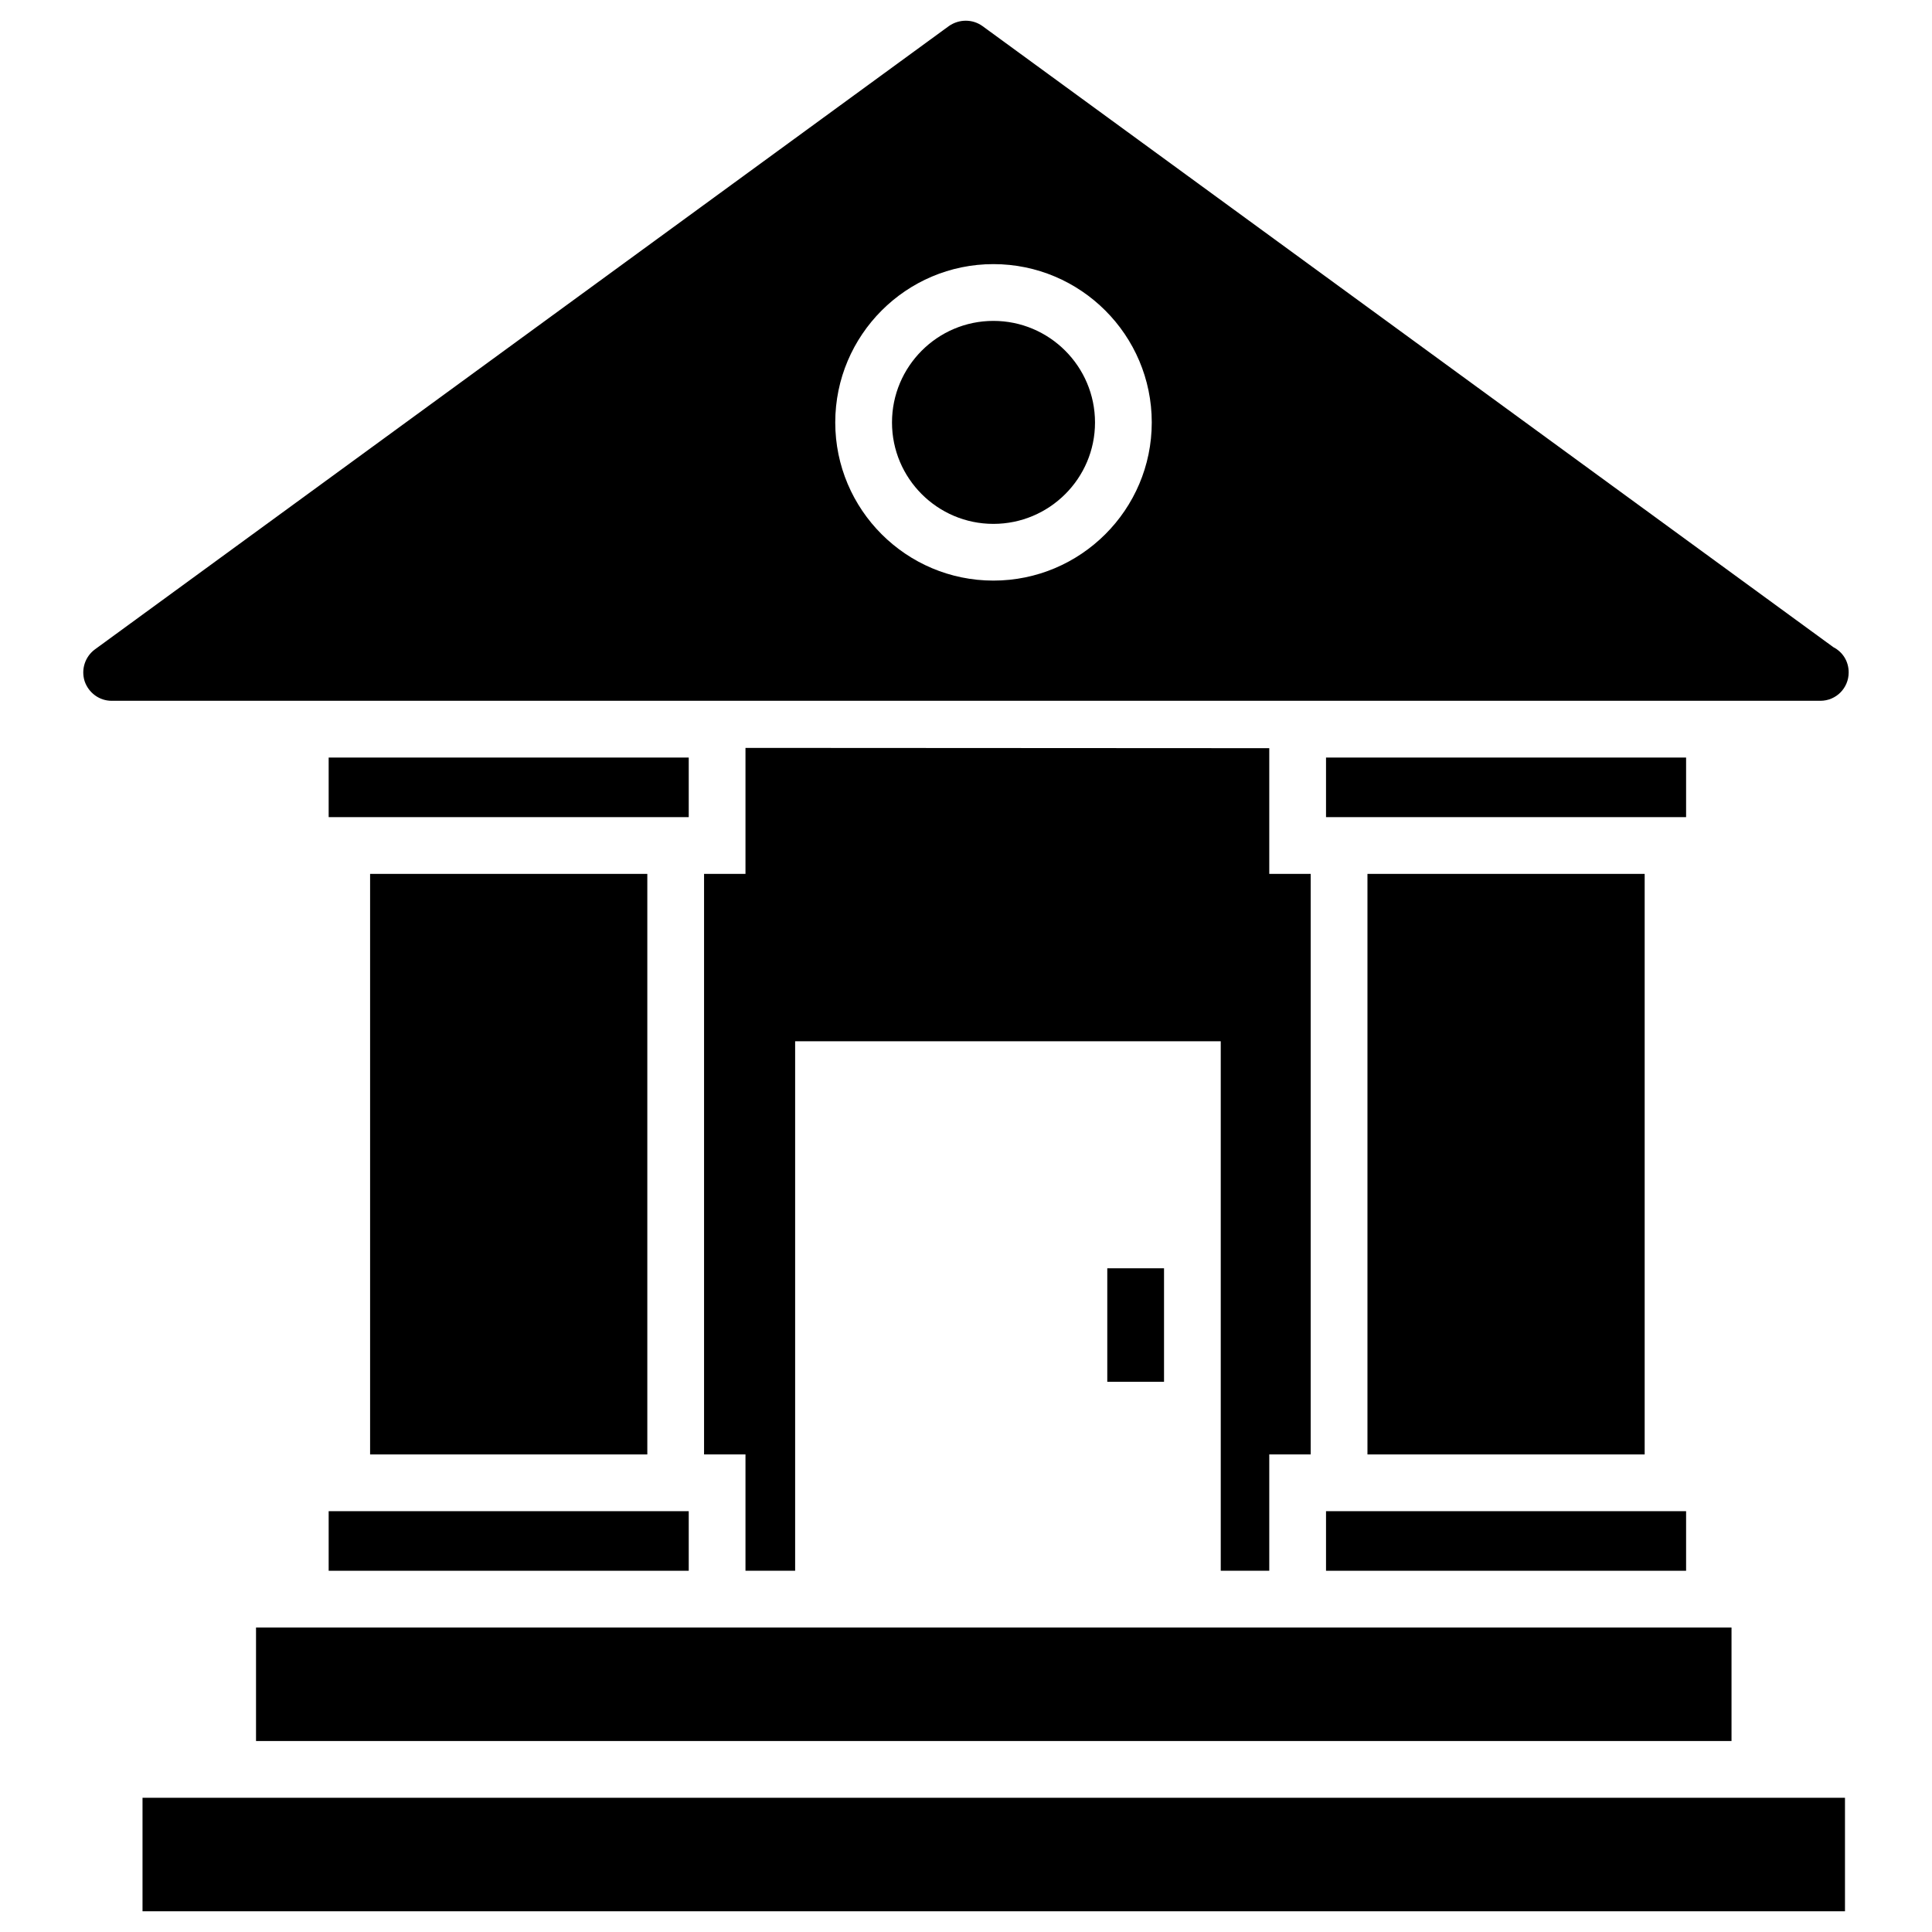
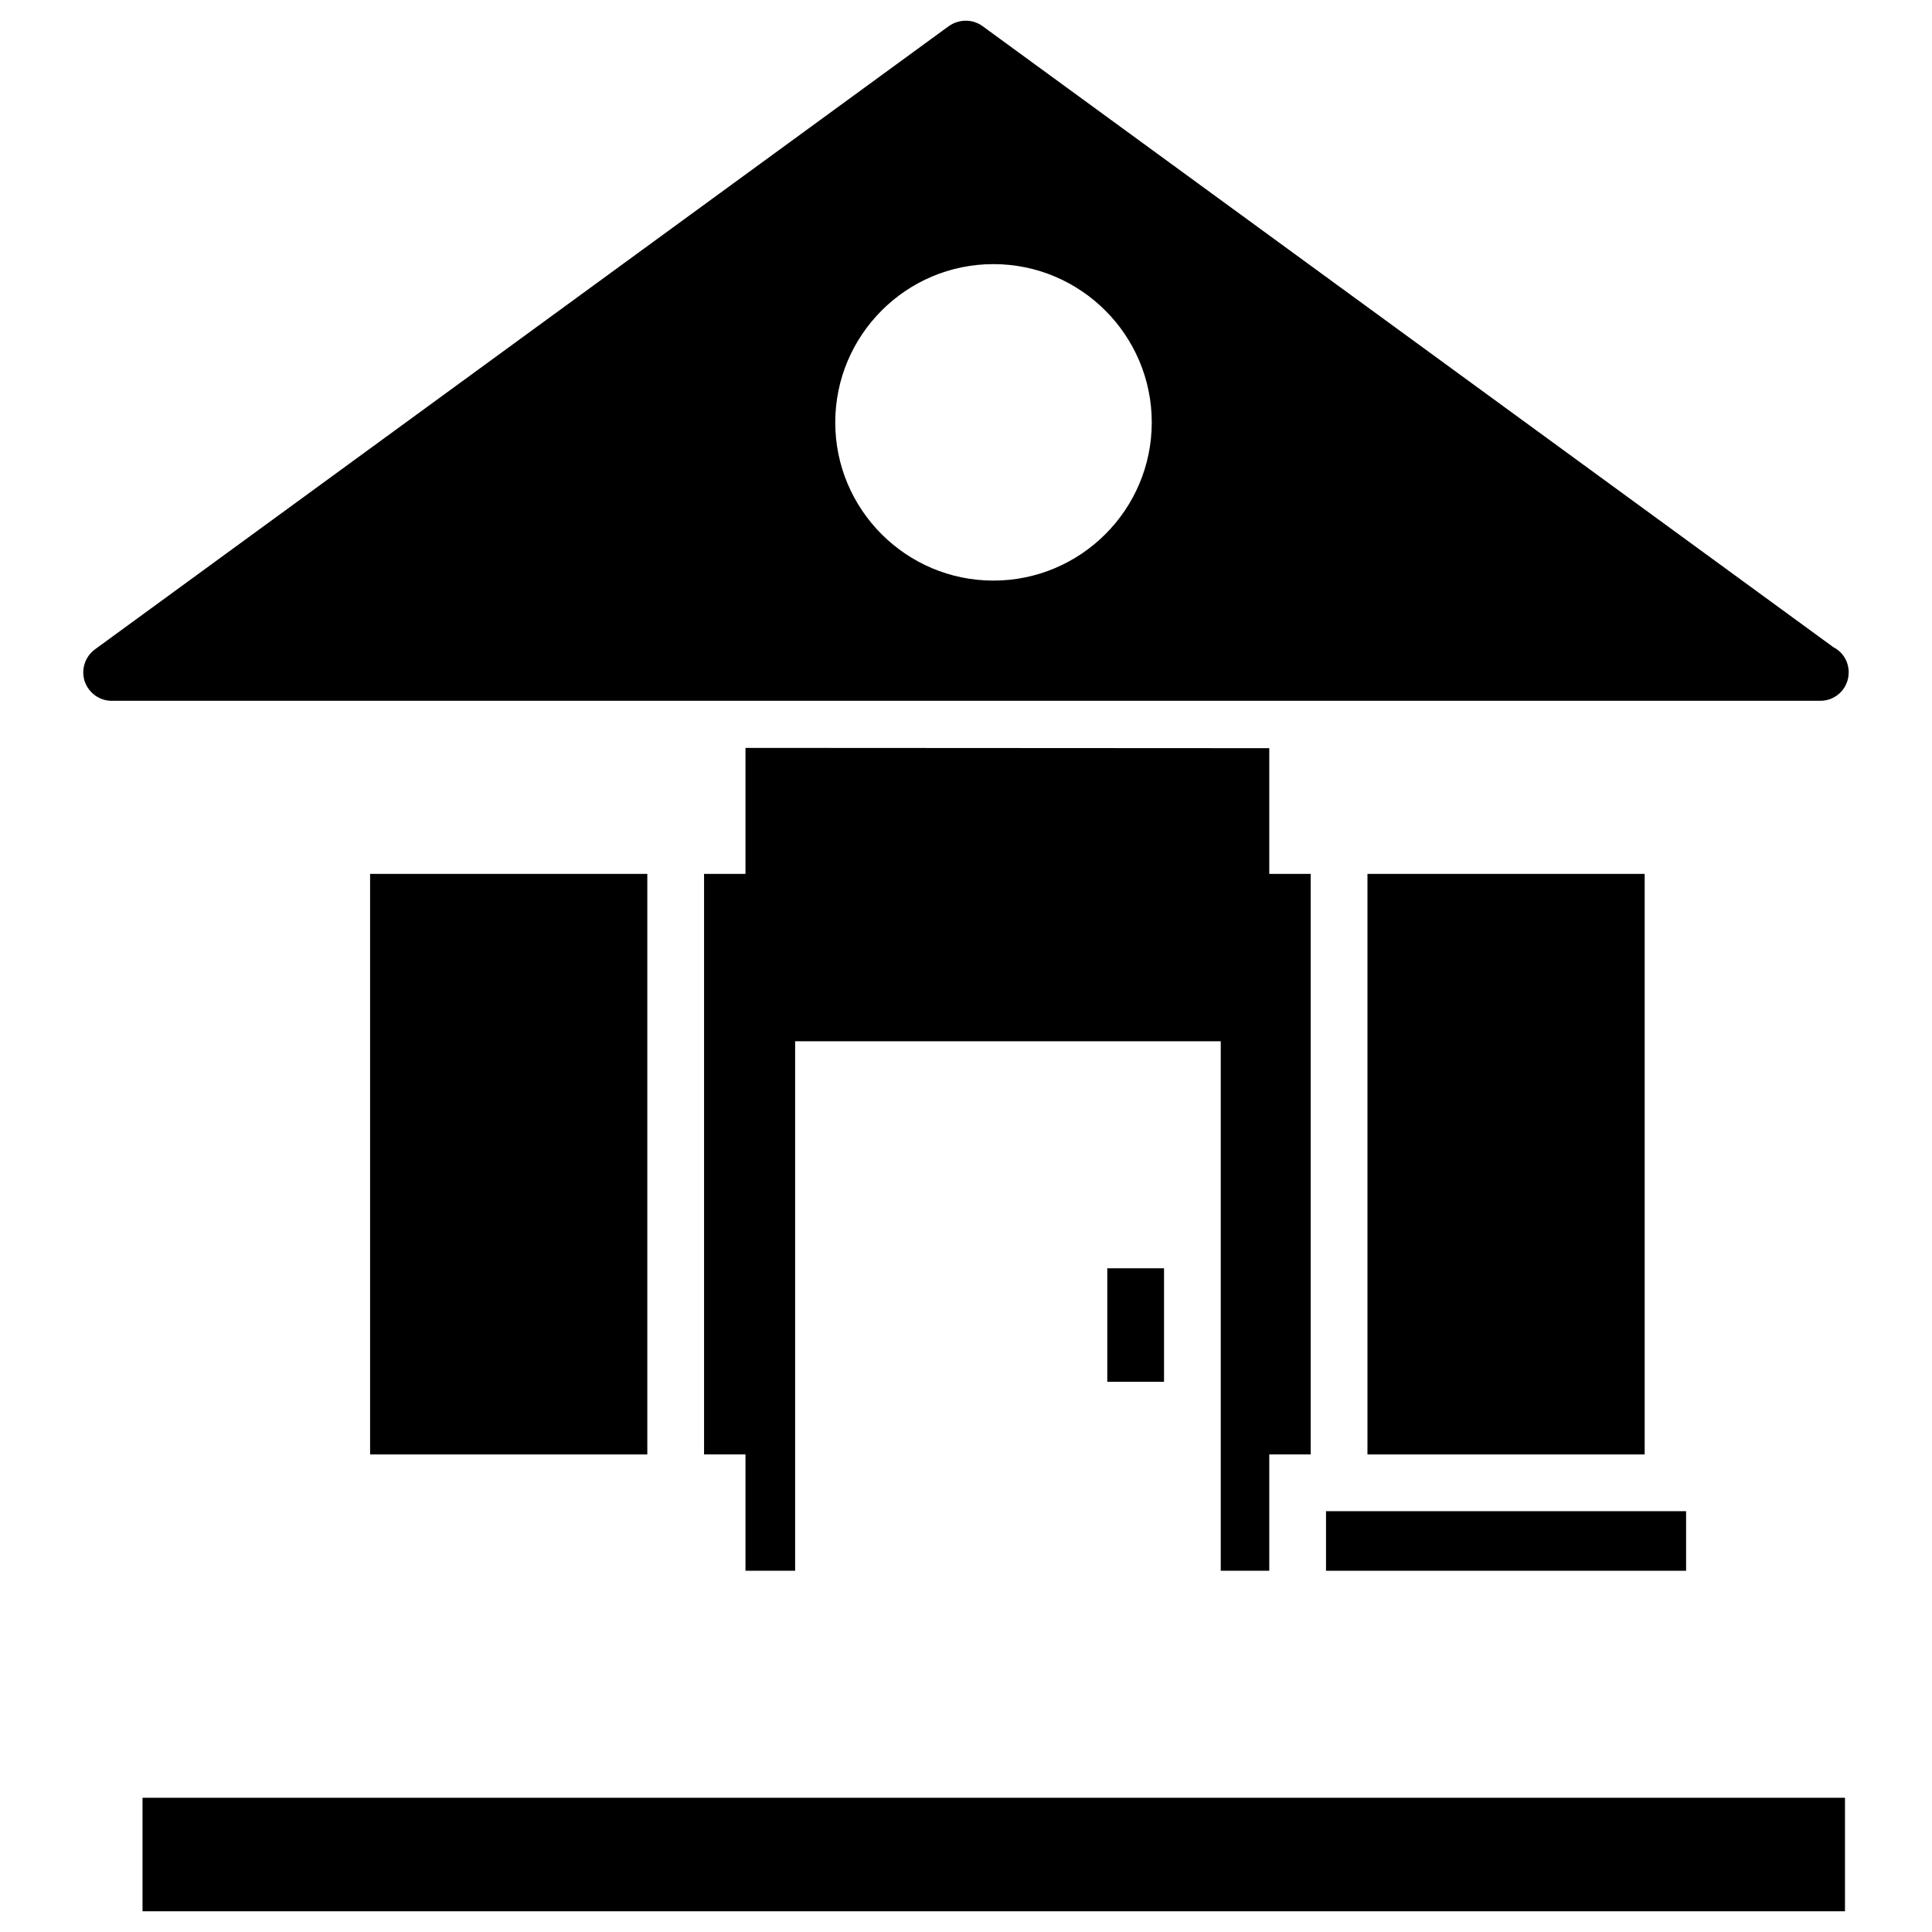
<svg xmlns="http://www.w3.org/2000/svg" fill="#000000" width="800px" height="800px" version="1.1" viewBox="144 144 512 512">
  <g>
    <path d="m181.77 620.43h451.17v30.078h-451.17z" />
    <path d="m242.08 375.59h73.465v153.85h-73.465z" />
-     <path d="m211.85 575.31h391.02v30.078h-391.02z" />
-     <path d="m231.1 344.76h95.422v15.789h-95.422z" />
-     <path d="m495.41 344.76h95.422v15.789h-95.422z" />
-     <path d="m231.1 544.48h95.422v15.789h-95.422z" />
+     <path d="m231.1 344.76h95.422h-95.422z" />
    <path d="m495.41 544.48h95.422v15.789h-95.422z" />
    <path d="m506.39 375.59h73.465v153.85h-73.465z" />
    <path d="m633.92 322.2c0-2.934-1.578-5.414-4.059-6.691l-225.51-164.61c-2.633-1.879-6.164-1.879-8.875 0l-226.34 165.21c-2.633 1.957-3.684 5.34-2.707 8.422 1.055 3.082 3.91 5.188 7.144 5.188h452.83c4.207 0 7.516-3.383 7.516-7.519zm-226.66-24.336c-23.109 0-41.91-18.801-41.91-41.91 0-23.137 18.801-41.961 41.91-41.961 23.141 0 41.969 18.824 41.969 41.961-0.004 23.113-18.832 41.91-41.969 41.91z" />
-     <path d="m407.26 229.04c-14.82 0-26.871 12.074-26.871 26.922 0 14.816 12.051 26.871 26.871 26.871 14.848 0 26.93-12.055 26.93-26.871-0.004-14.848-12.082-26.922-26.93-26.922z" />
    <path d="m437.44 480.11h15.039v30.078h-15.039z" />
    <path d="m341.56 342.2v33.387h-10.977v153.85h10.977v30.832h13.16v-140.32h112.79v140.32h12.859v-30.832h10.977v-153.85h-10.977v-33.312z" />
  </g>
</svg>